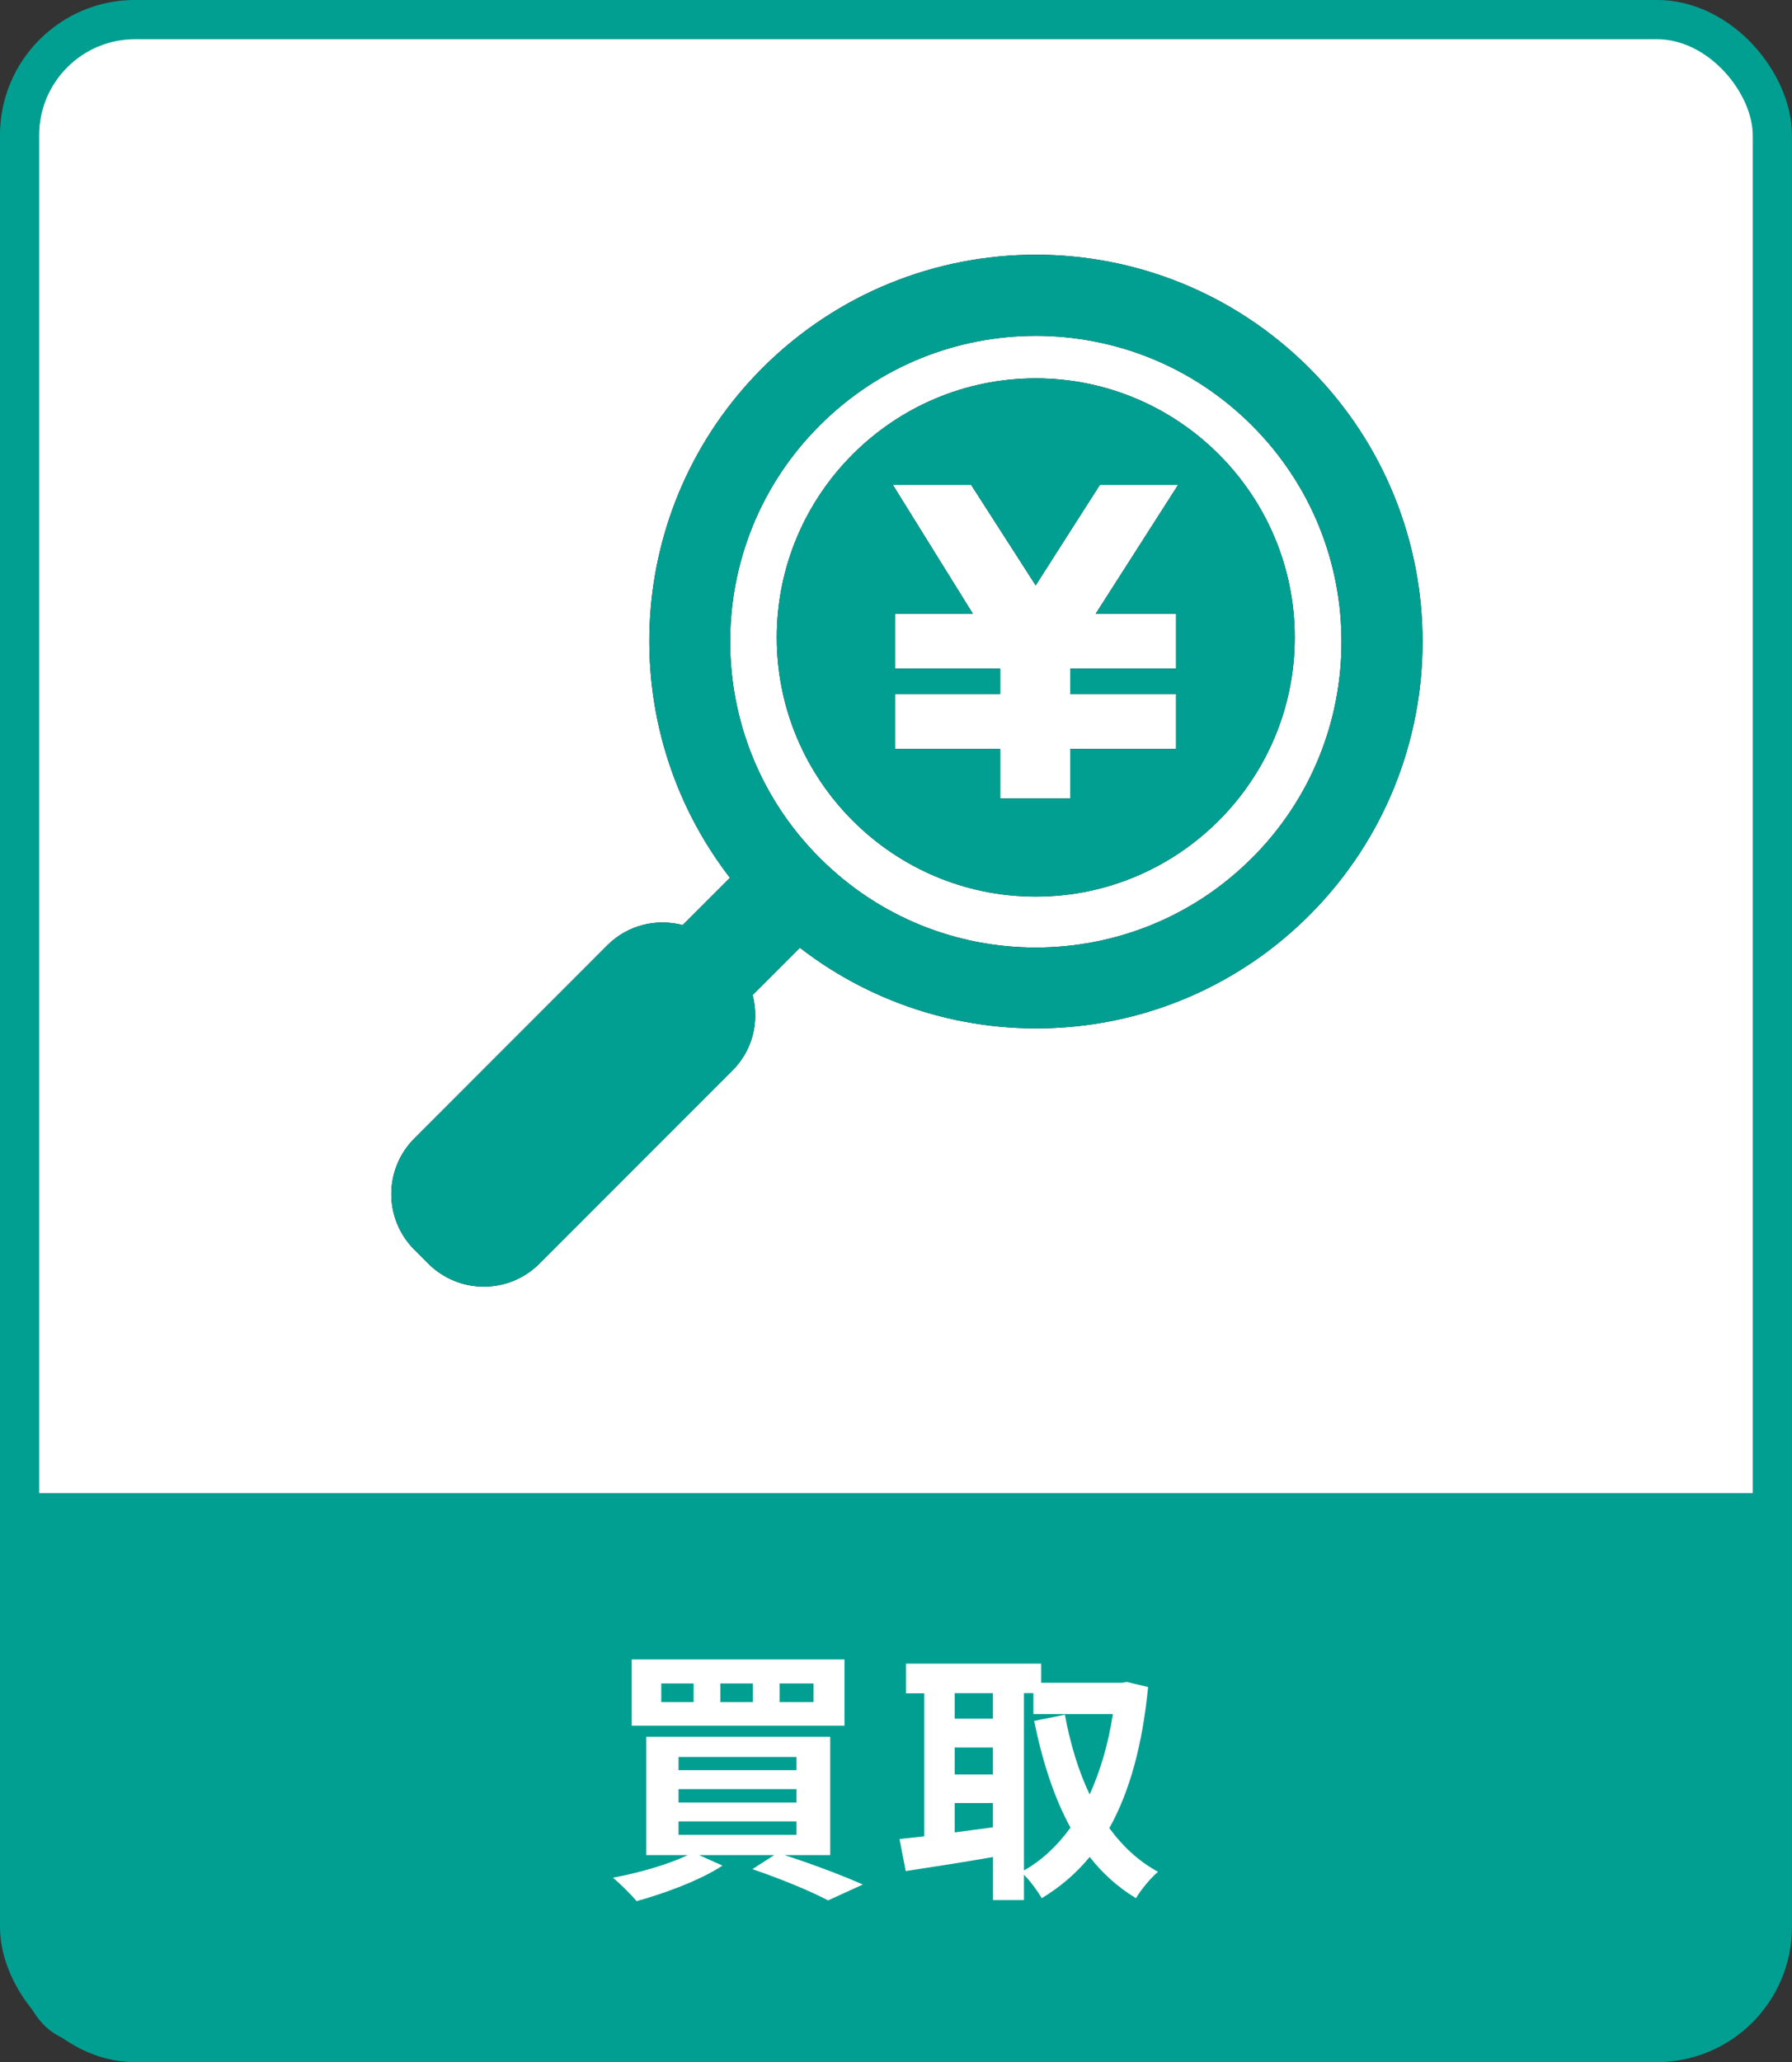
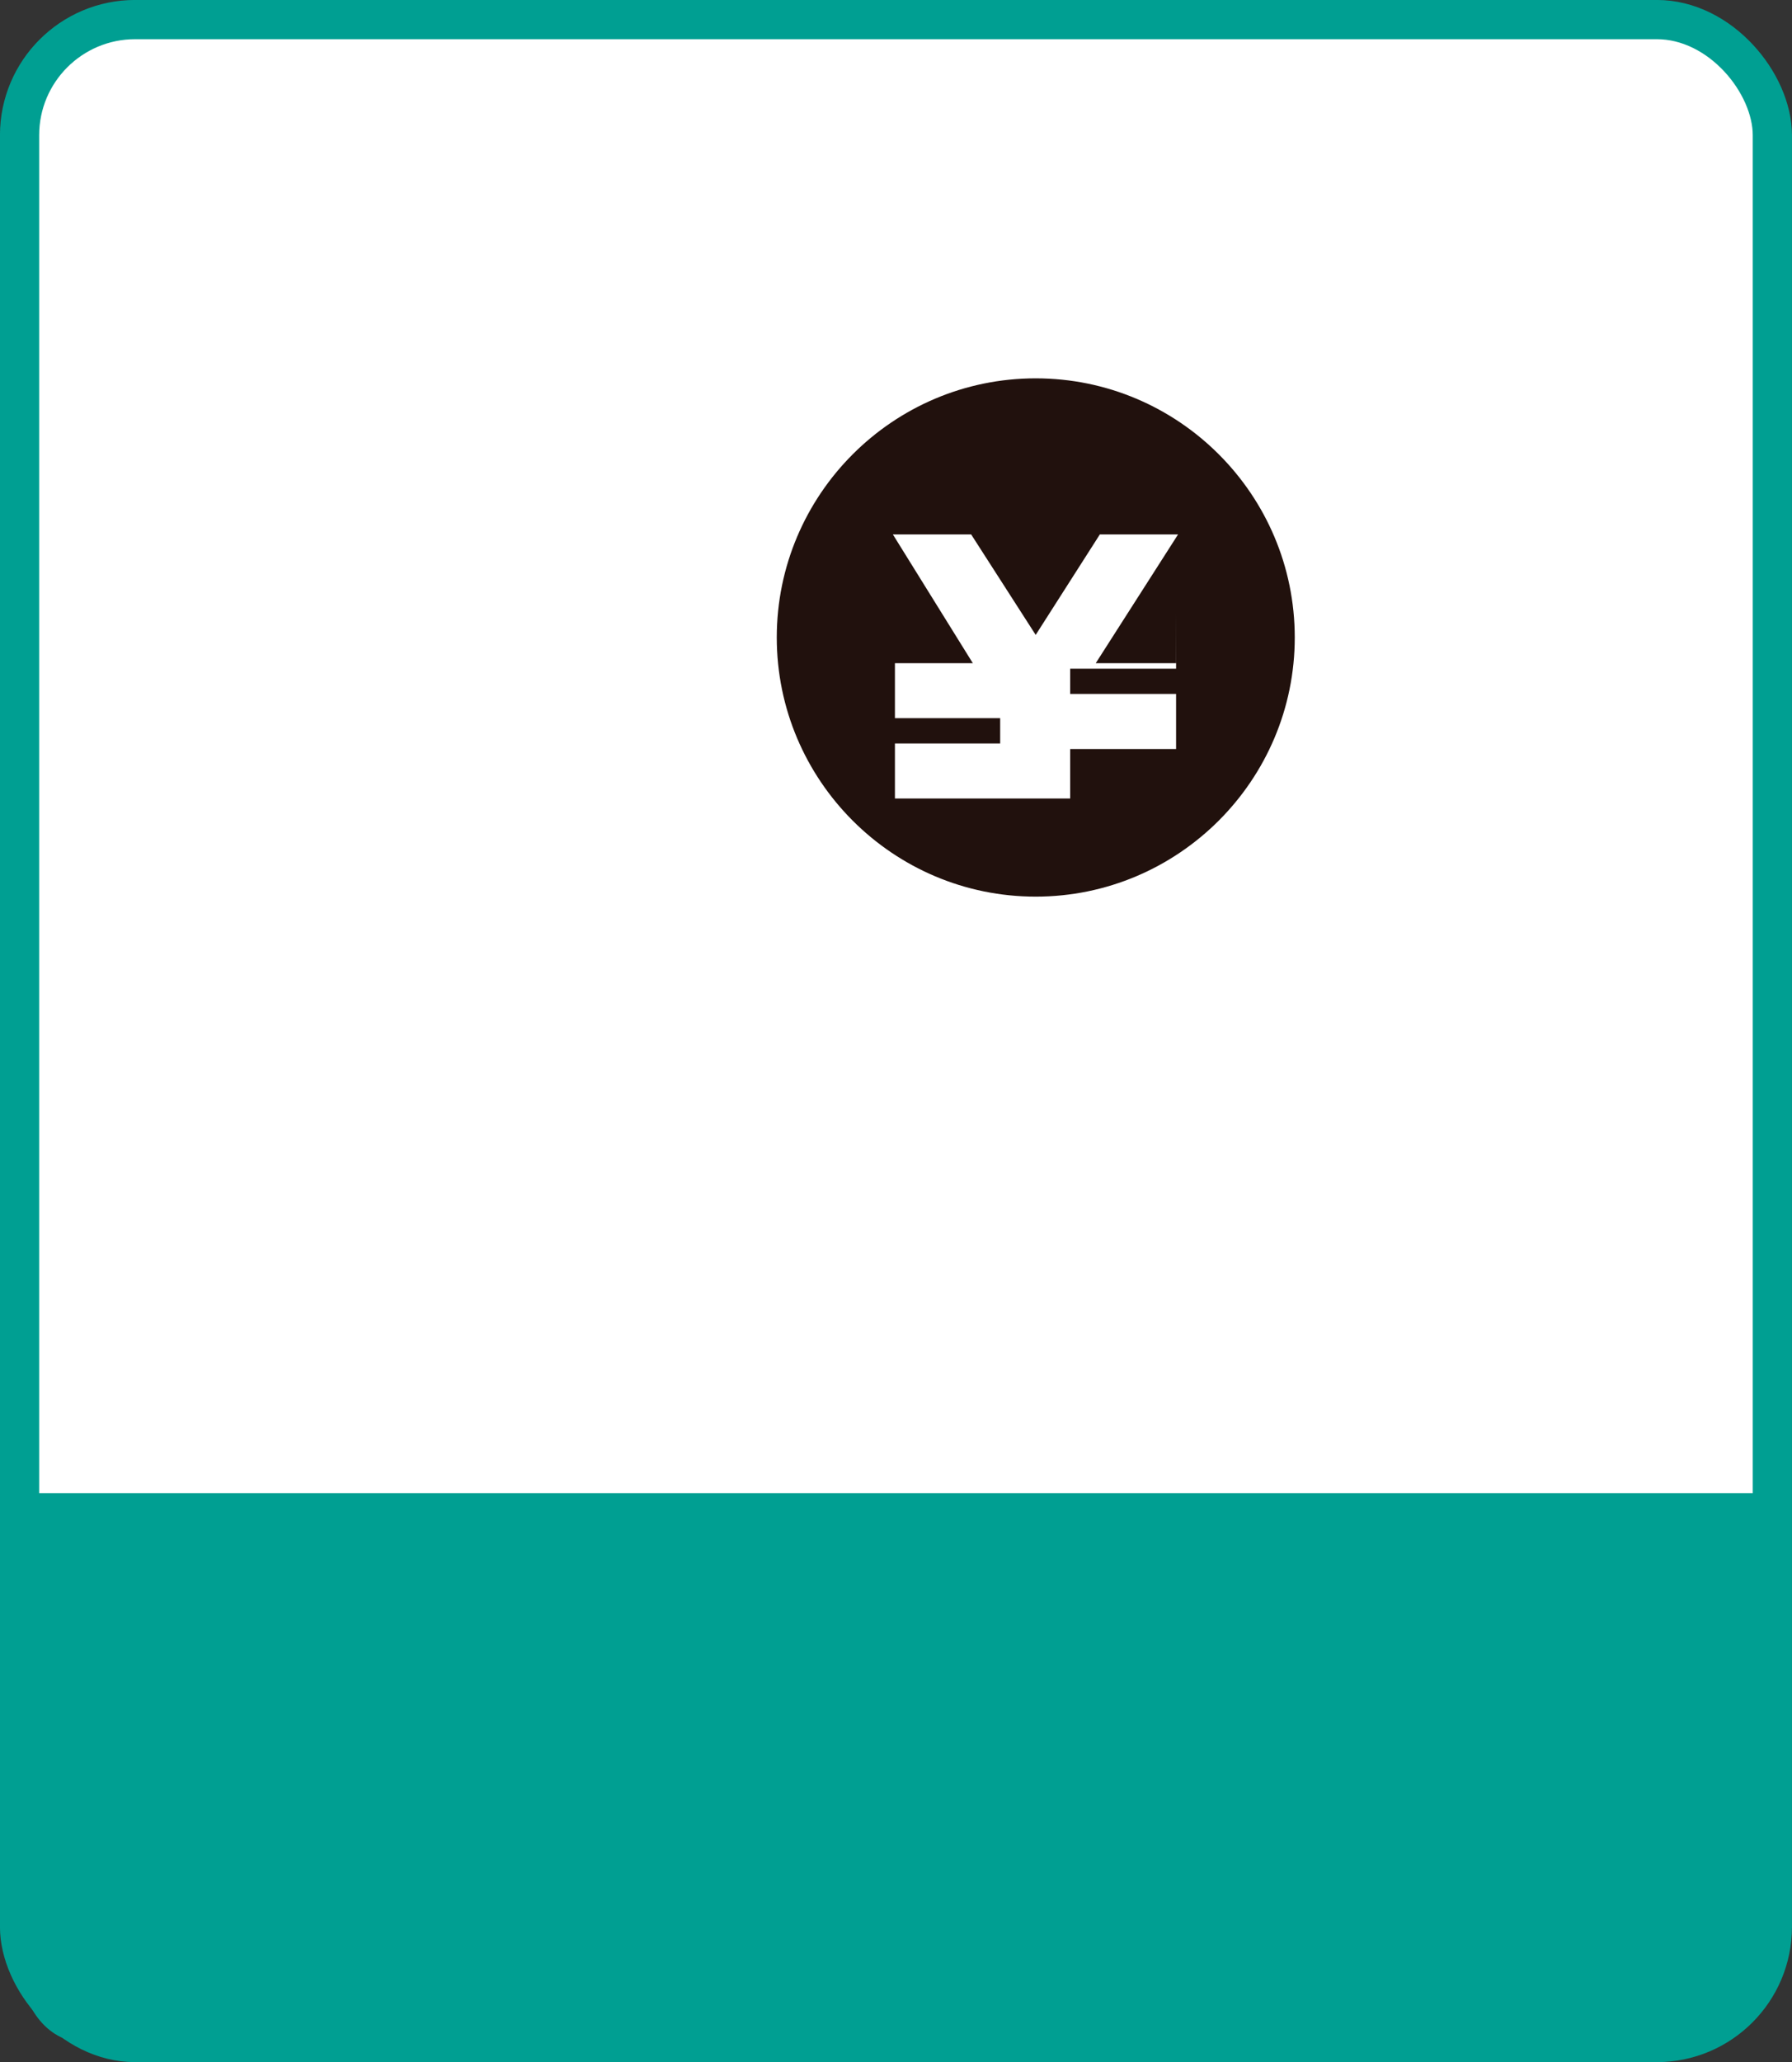
<svg xmlns="http://www.w3.org/2000/svg" id="_レイヤー_2" data-name="レイヤー 2" viewBox="0 0 242.65 279.07">
  <rect x="0" y="0" width="242.65" height="279.07" fill="#333333" stroke="none" />
  <defs>
    <style>
      .cls-1 {
        fill: #009f92;
      }

      .cls-2, .cls-3 {
        fill: #fff;
      }

      .cls-3 {
        stroke: #009f92;
        stroke-miterlimit: 10;
        stroke-width: 5.31px;
      }

      .cls-4 {
        fill: #21110d;
      }
    </style>
  </defs>
  <g id="_レイヤー_1-2" data-name="レイヤー 1">
    <g>
      <rect class="cls-3" x="2.65" y="2.65" width="237.34" height="273.76" rx="15.65" ry="15.65" />
      <g>
        <g>
-           <path class="cls-4" d="M159.25,83.05v7.44h-14.34v3.42h14.34v7.45h-14.34v6.7h-9.48v-6.7h-14.25v-7.45h14.25v-3.42h-14.25v-7.44h10.55l-10.83-17.43h10.6l8.74,13.6,8.69-13.6h10.59l-11.15,17.43h10.87ZM140.24,51.2c-19.33,0-35.06,15.73-35.06,35.07s15.73,35.07,35.06,35.07,35.08-15.74,35.08-35.07-15.73-35.07-35.08-35.07h0Z" />
-           <path class="cls-4" d="M169.53,116.11c-8.09,8.09-18.66,12.11-29.27,12.12-10.61,0-21.17-4.03-29.26-12.13-8.1-8.09-12.12-18.66-12.13-29.26,0-10.61,4.03-21.18,12.12-29.26,8.1-8.1,18.66-12.12,29.27-12.13,10.61.01,21.17,4.03,29.27,12.13,8.09,8.09,12.12,18.66,12.12,29.27,0,10.61-4.03,21.17-12.12,29.27h0ZM177.29,49.81c-20.45-20.45-53.6-20.45-74.06,0-18.84,18.84-20.27,48.44-4.39,68.98l-6.4,6.4c-3.53-.92-7.43-.04-10.21,2.74l-26.12,26.13c-4.16,4.15-4.17,10.9,0,15.06l1.88,1.88c4.16,4.16,10.9,4.16,15.06,0l26.13-26.13c2.77-2.77,3.66-6.67,2.73-10.21l6.4-6.4c20.54,15.88,50.13,14.44,68.98-4.4,20.45-20.45,20.45-53.6,0-74.05h0Z" />
+           <path class="cls-4" d="M159.25,83.05v7.44h-14.34v3.42h14.34v7.45h-14.34v6.7h-9.48h-14.25v-7.45h14.25v-3.42h-14.25v-7.44h10.55l-10.83-17.43h10.6l8.74,13.6,8.69-13.6h10.59l-11.15,17.43h10.87ZM140.24,51.2c-19.33,0-35.06,15.73-35.06,35.07s15.73,35.07,35.06,35.07,35.08-15.74,35.08-35.07-15.73-35.07-35.08-35.07h0Z" />
        </g>
        <g>
-           <path class="cls-1" d="M159.25,83.05v7.44h-14.34v3.42h14.34v7.45h-14.34v6.7h-9.48v-6.7h-14.25v-7.45h14.25v-3.42h-14.25v-7.44h10.55l-10.83-17.43h10.6l8.74,13.6,8.69-13.6h10.59l-11.15,17.43h10.87ZM140.24,51.2c-19.33,0-35.06,15.73-35.06,35.07s15.73,35.07,35.06,35.07,35.08-15.74,35.08-35.07-15.73-35.07-35.08-35.07h0Z" />
-           <path class="cls-1" d="M169.53,116.11c-8.09,8.09-18.66,12.11-29.27,12.12-10.61,0-21.17-4.03-29.26-12.13-8.1-8.09-12.12-18.66-12.13-29.26,0-10.61,4.03-21.18,12.12-29.26,8.1-8.1,18.66-12.12,29.27-12.13,10.61.01,21.17,4.03,29.27,12.13,8.09,8.09,12.12,18.66,12.12,29.27,0,10.61-4.03,21.17-12.12,29.27h0ZM177.29,49.81c-20.45-20.45-53.6-20.45-74.06,0-18.84,18.84-20.27,48.44-4.39,68.98l-6.4,6.4c-3.53-.92-7.43-.04-10.21,2.74l-26.12,26.13c-4.16,4.15-4.17,10.9,0,15.06l1.88,1.88c4.16,4.16,10.9,4.16,15.06,0l26.13-26.13c2.77-2.77,3.66-6.67,2.73-10.21l6.4-6.4c20.54,15.88,50.13,14.44,68.98-4.4,20.45-20.45,20.45-53.6,0-74.05h0Z" />
-         </g>
+           </g>
      </g>
      <path class="cls-1" d="M240,202.06v63.26c0,6.06-3.81,11.02-8.46,11.02H11.11c-4.65,0-8.46-4.96-8.46-11.02v-63.26h237.34Z" />
      <g>
-         <path class="cls-2" d="M106.22,251.05c3.87,1.24,8.06,2.84,10.61,3.98l-4.7,2.15c-2.26-1.2-6.27-2.88-10.25-4.23l2.95-1.9h-10.17l3.17,1.42c-3.06,2.01-7.84,3.76-11.63,4.81-.73-.88-2.3-2.44-3.21-3.17,3.57-.66,7.55-1.82,10.14-3.06h-5.62v-16.01h24.91v16.01h-6.2ZM114.35,233.54h-28.81v-8.97h28.81v8.97ZM93.92,227.82h-4.38v2.52h4.38v-2.52ZM91.88,239.56h15.97v-1.79h-15.97v1.79ZM91.88,243.94h15.97v-1.82h-15.97v1.82ZM91.88,248.31h15.97v-1.82h-15.97v1.82ZM101.95,227.82h-4.41v2.52h4.41v-2.52ZM110.15,227.82h-4.59v2.52h4.59v-2.52Z" />
-         <path class="cls-2" d="M155.46,228.29c-.77,7.95-2.52,14.22-5.25,19.11,1.79,2.44,3.97,4.49,6.6,5.91-.98.8-2.33,2.44-2.99,3.57-2.48-1.5-4.52-3.35-6.27-5.58-1.86,2.26-4.01,4.08-6.49,5.58-.55-.95-1.53-2.3-2.41-3.17v3.43h-4.19v-5.83c-4.19.73-8.46,1.39-11.82,1.9l-.84-4.34c.99-.11,2.12-.22,3.35-.36v-19.36h-2.48v-4.01h18.31v2.59h10.9l.73-.11,2.85.69ZM129.27,229.13v3.46h5.18v-3.46h-5.18ZM129.27,240.14h5.18v-3.65h-5.18v3.65ZM129.27,247.98c1.68-.22,3.43-.47,5.18-.69v-3.28h-5.18v3.97ZM138.64,253.13c2.41-1.35,4.52-3.32,6.31-5.8-2.22-4.05-3.79-8.93-4.92-14.44l4.16-.84c.73,3.9,1.82,7.59,3.36,10.79,1.42-3.14,2.52-6.78,3.14-10.87h-10.76v-2.84h-1.28v24Z" />
-       </g>
+         </g>
    </g>
  </g>
</svg>